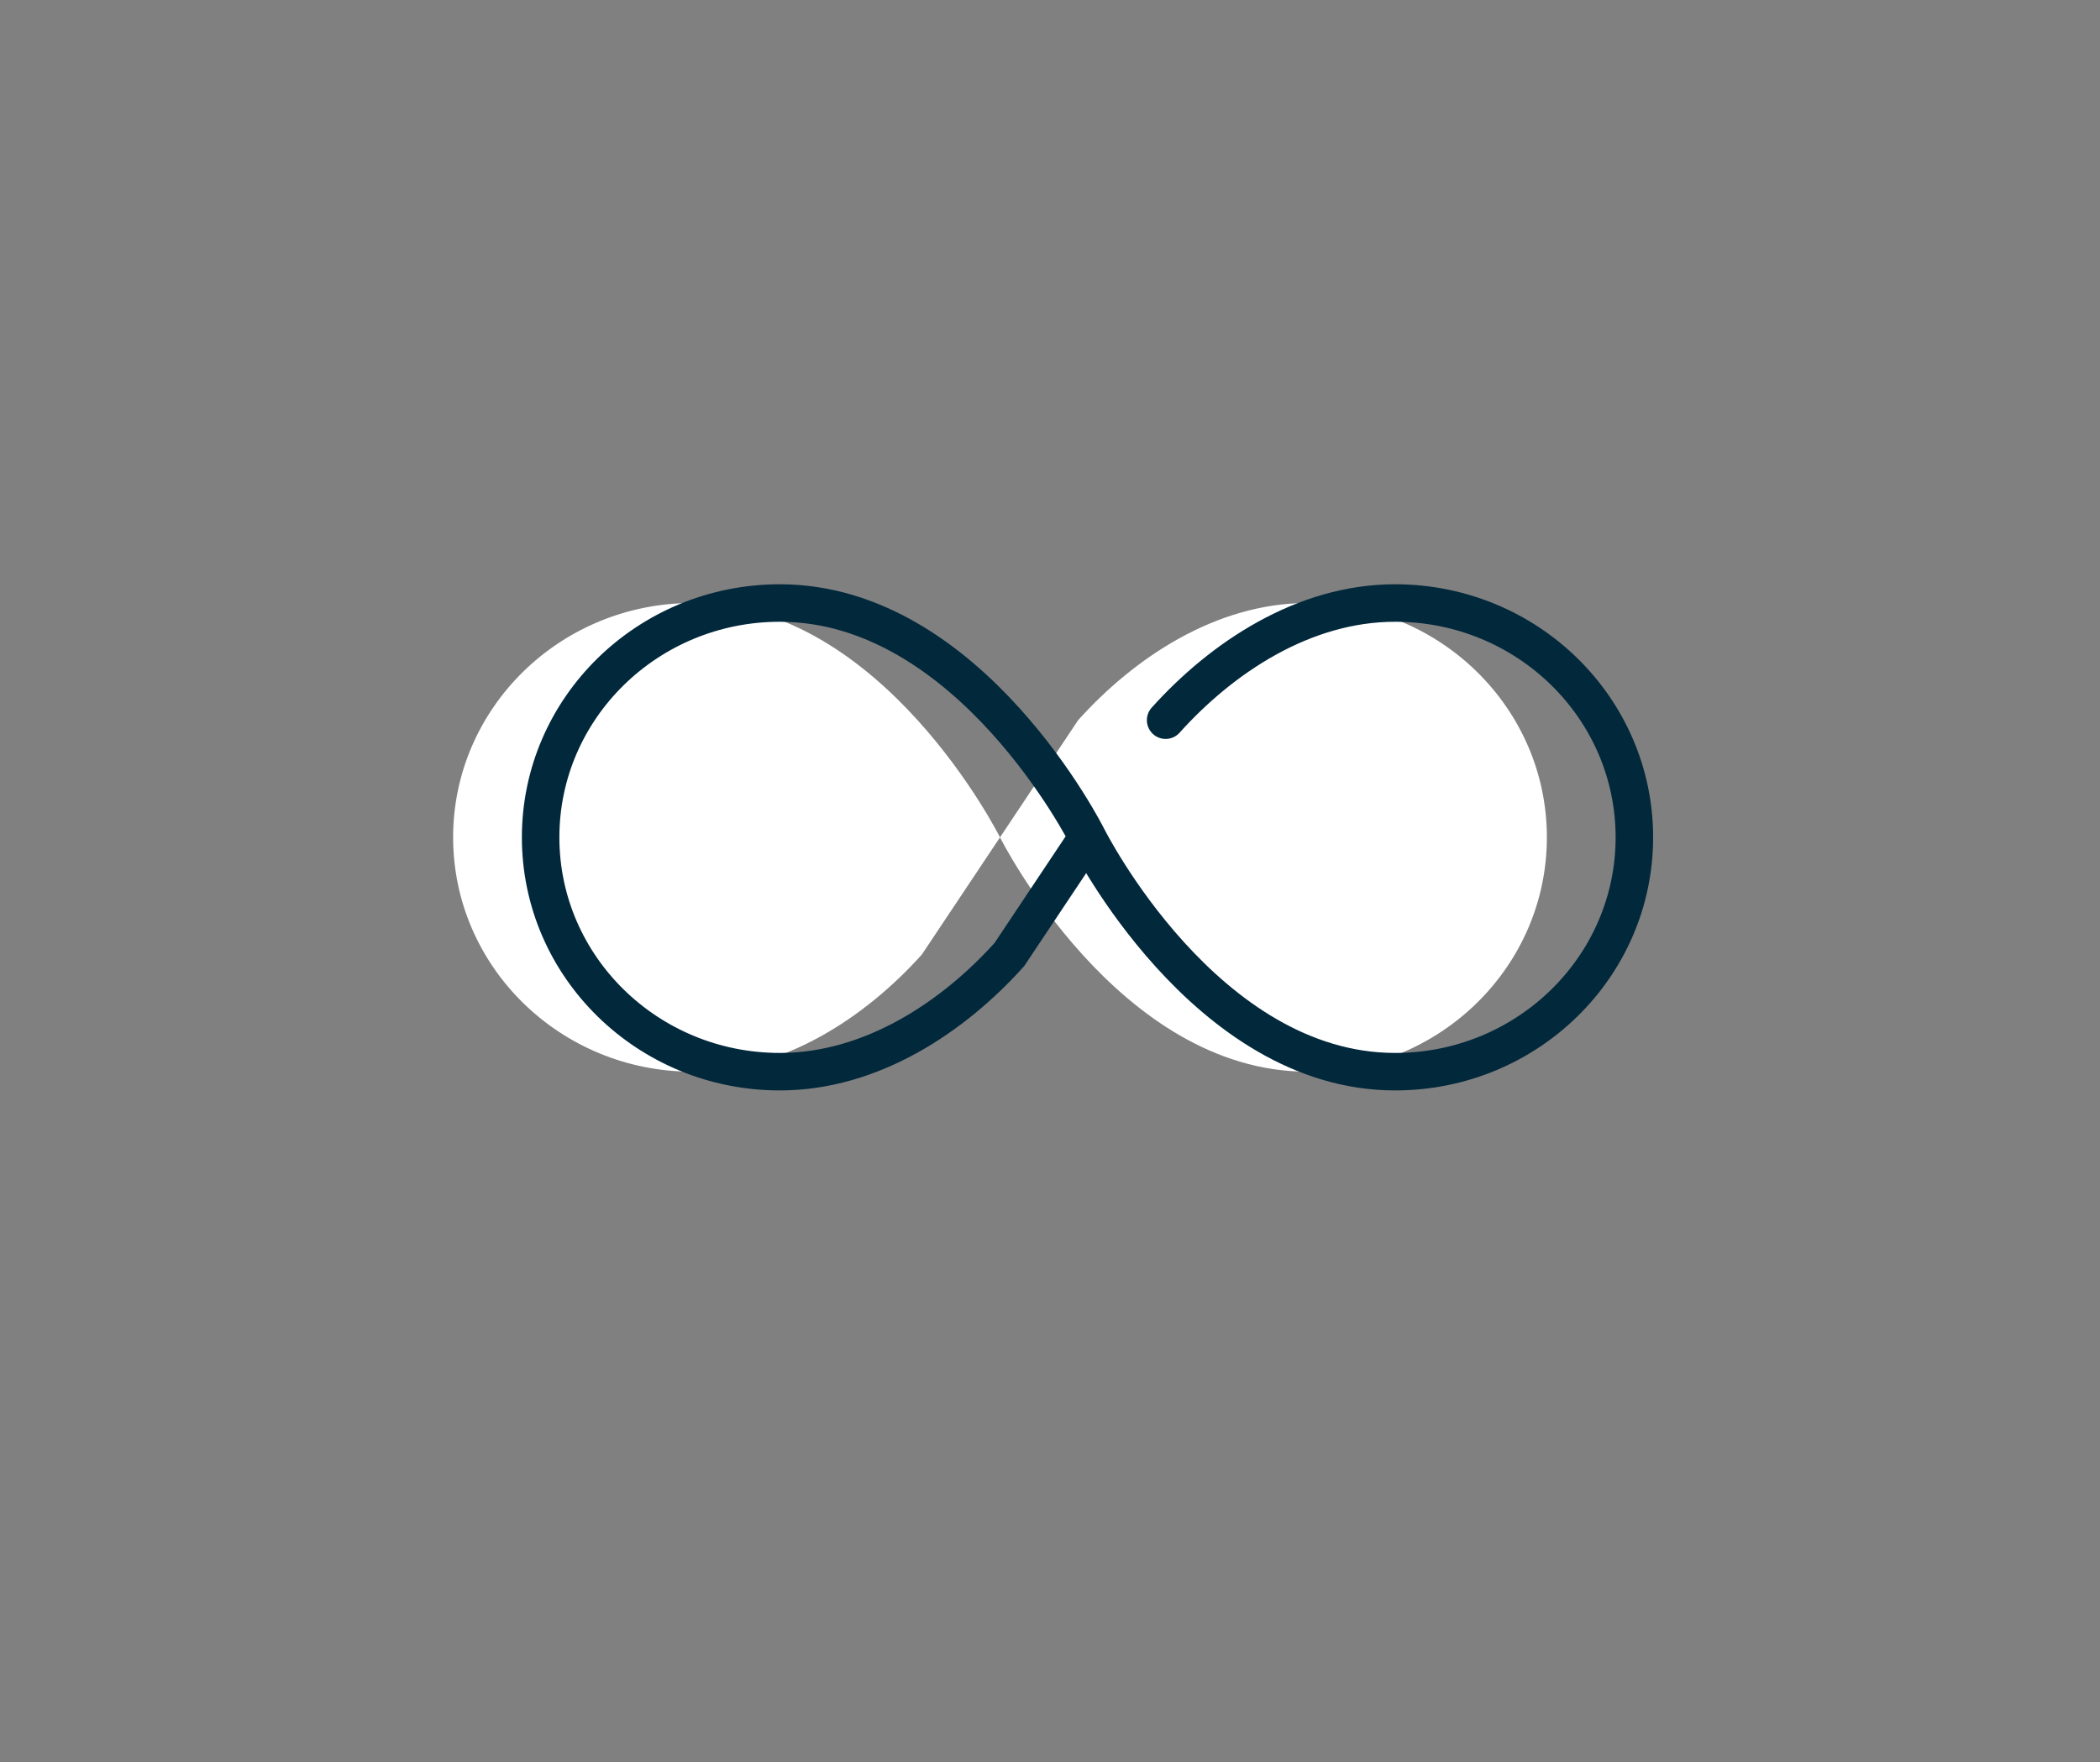
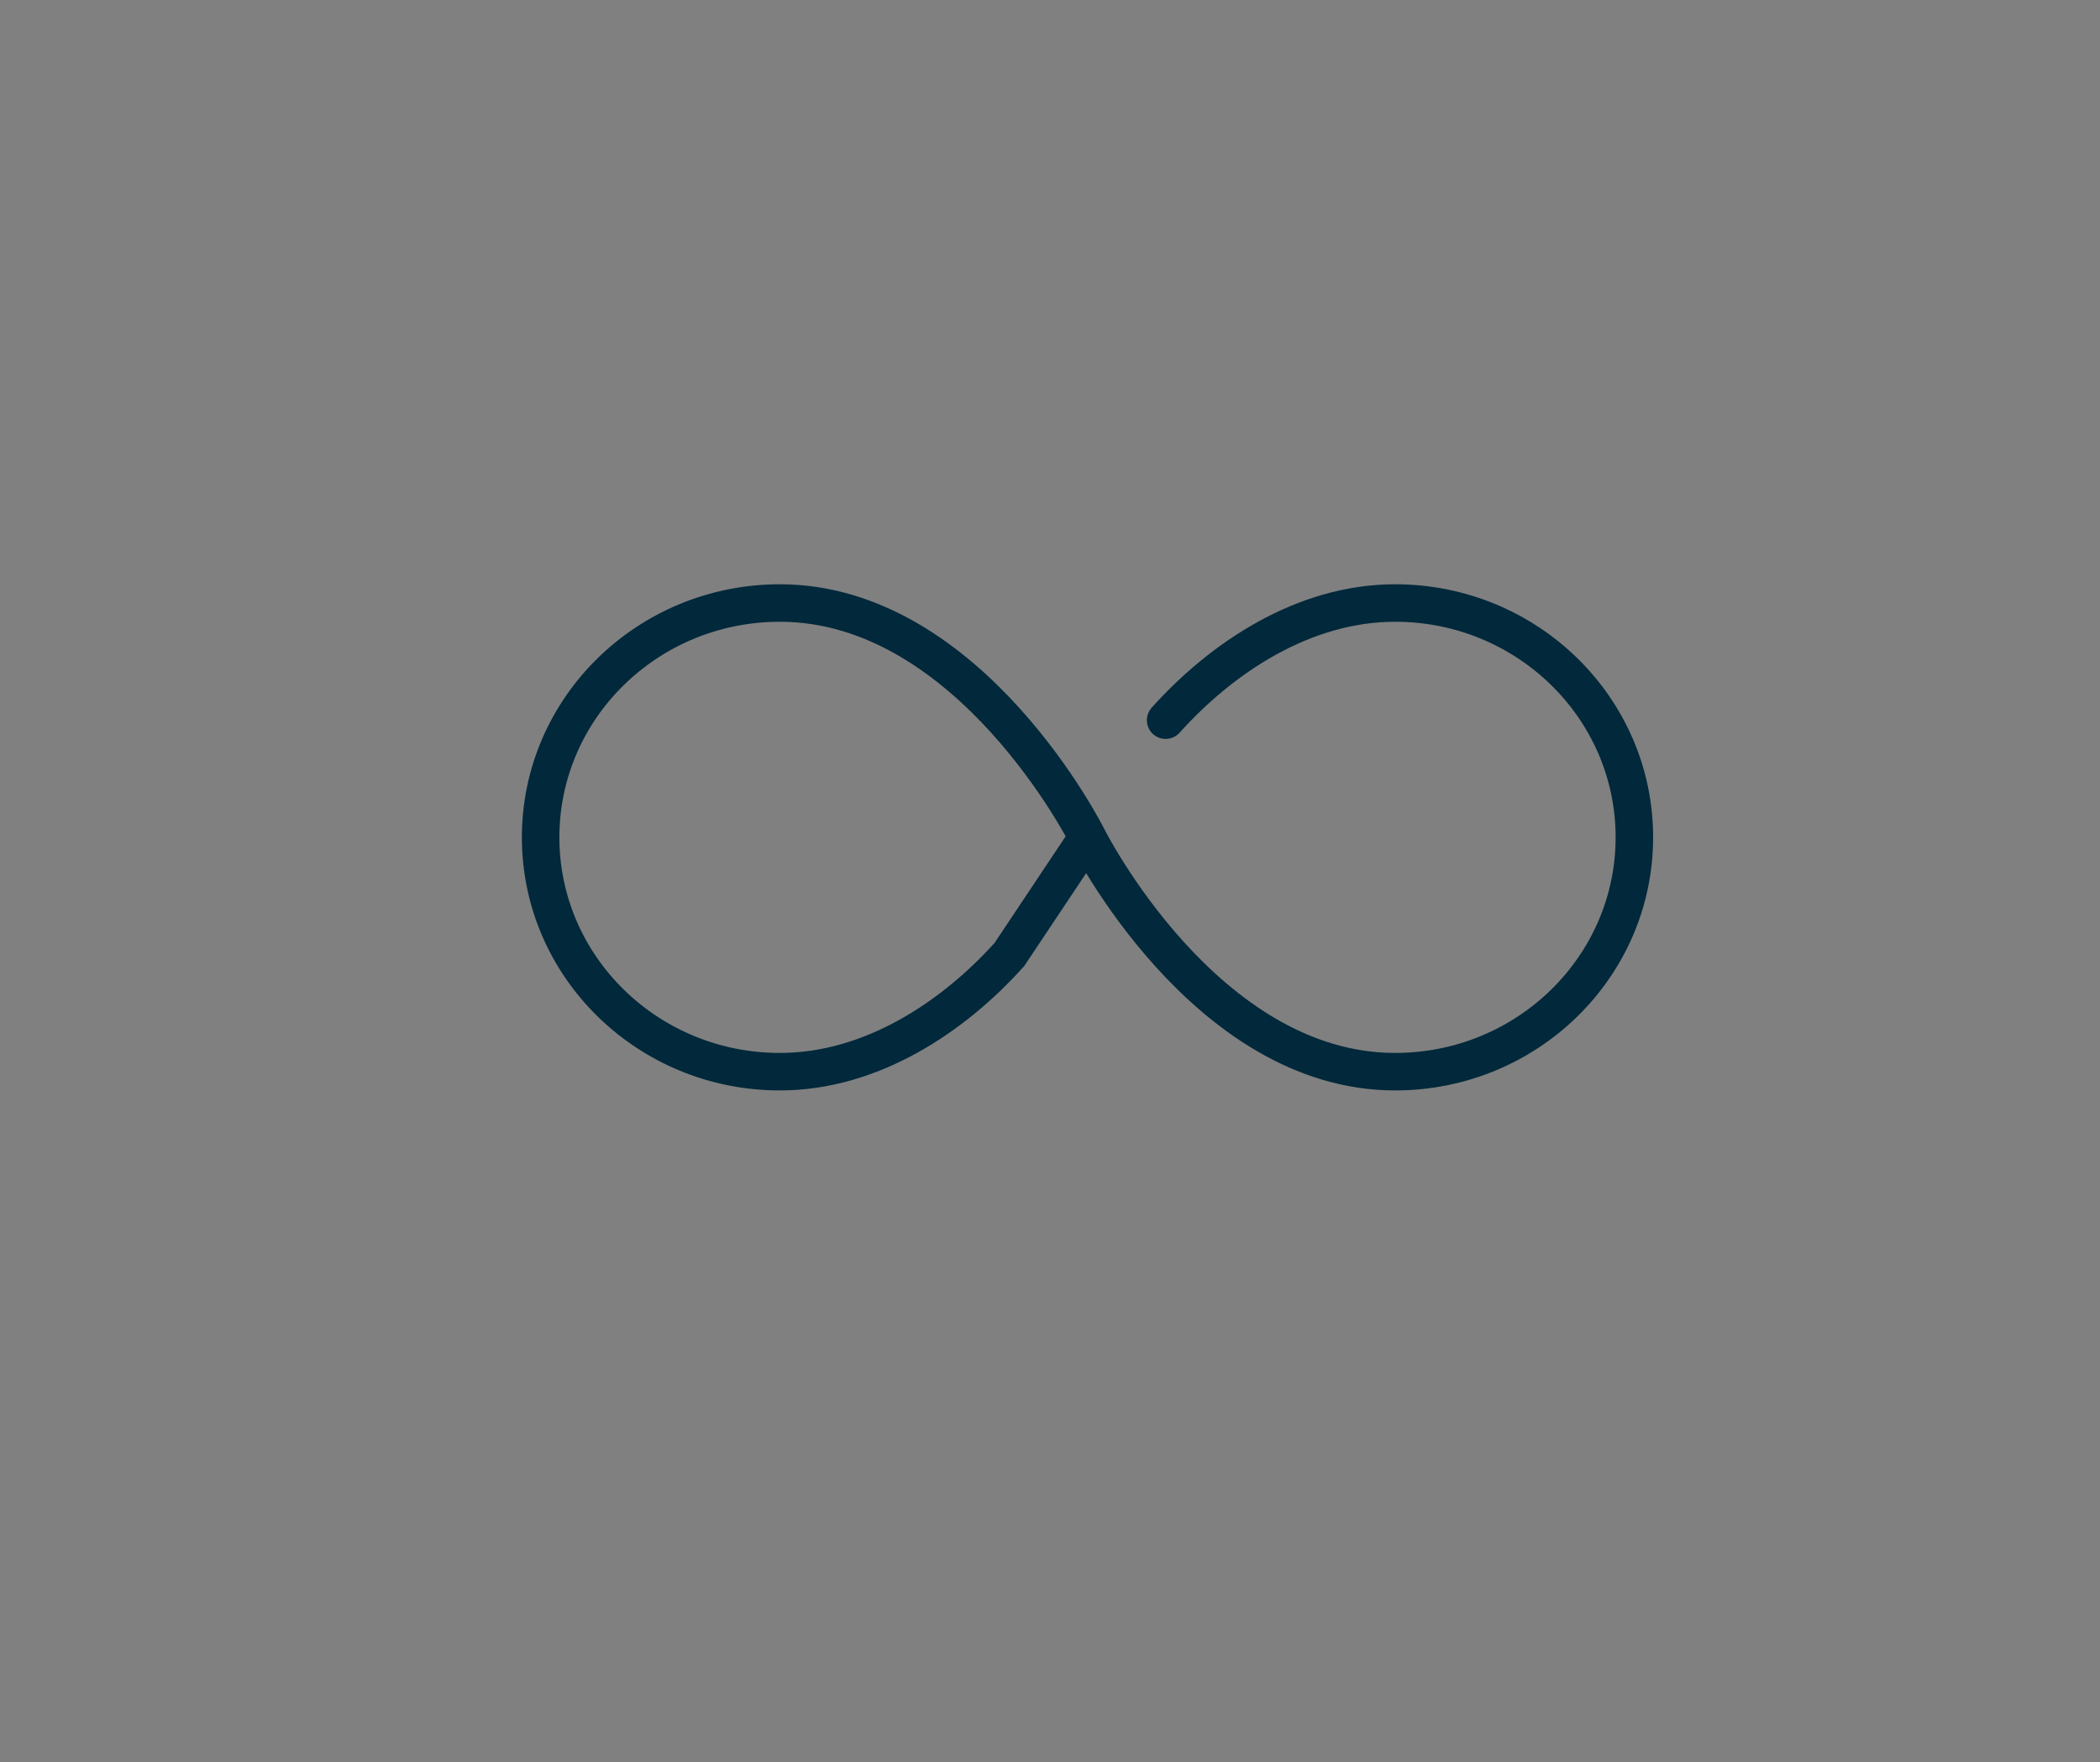
<svg xmlns="http://www.w3.org/2000/svg" width="168" height="141" viewBox="0 0 168 141" fill="none">
  <rect x="0" y="0" width="168" height="141" fill="#808080" stroke="none" />
-   <path d="M80 67C80 67 70.625 48.25 55.391 48.25C44.82 48.25 36.25 56.648 36.25 67C36.25 77.352 44.82 85.75 55.391 85.75C62.717 85.75 69.258 81.373 73.75 76.375L80 67ZM80 67C80 67 89.375 85.75 104.609 85.75C115.18 85.75 123.75 77.352 123.75 67C123.75 56.648 115.18 48.25 104.609 48.25C97.283 48.25 90.742 52.627 86.25 57.625" fill="white" />
  <path d="M87 67C87 67 77.625 48.25 62.391 48.25C51.82 48.25 43.25 56.648 43.25 67C43.25 77.352 51.82 85.75 62.391 85.75C69.717 85.75 76.258 81.373 80.75 76.375L87 67ZM87 67C87 67 96.375 85.75 111.609 85.75C122.18 85.75 130.75 77.352 130.75 67C130.75 56.648 122.18 48.25 111.609 48.25C104.283 48.25 97.742 52.627 93.25 57.625" stroke="#02283B" stroke-width="3" stroke-miterlimit="10" stroke-linecap="round" />
</svg>